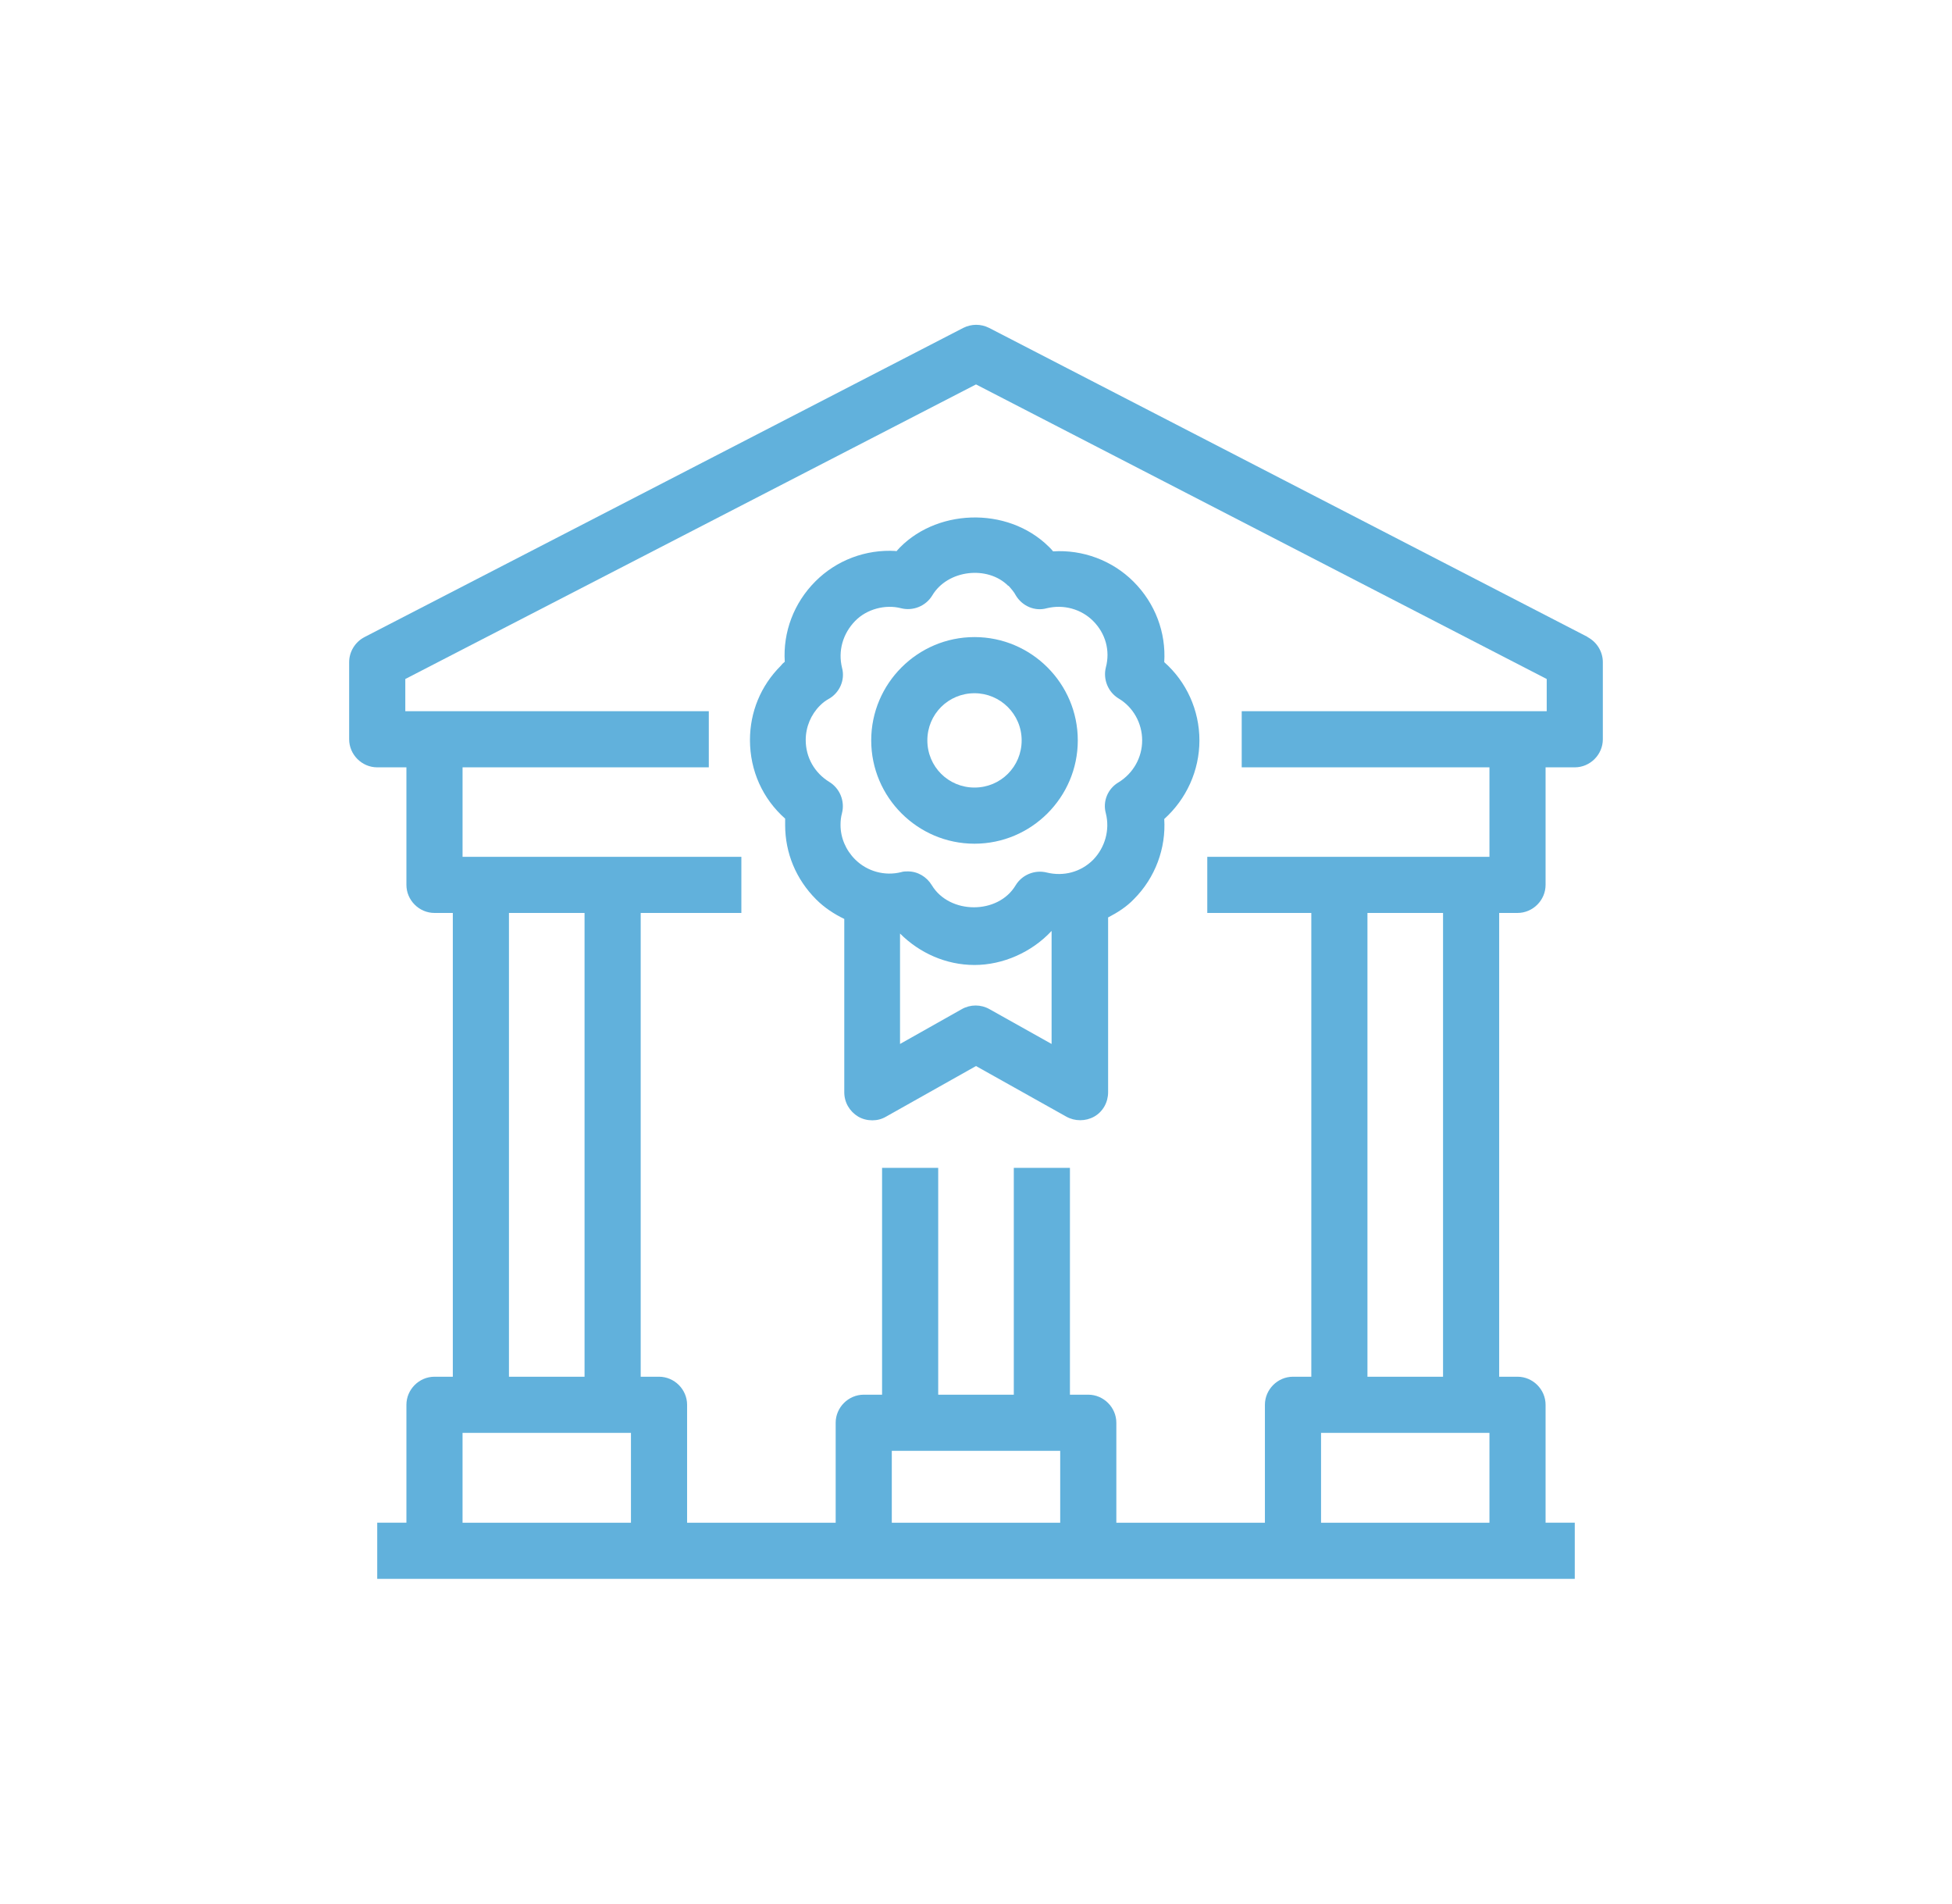
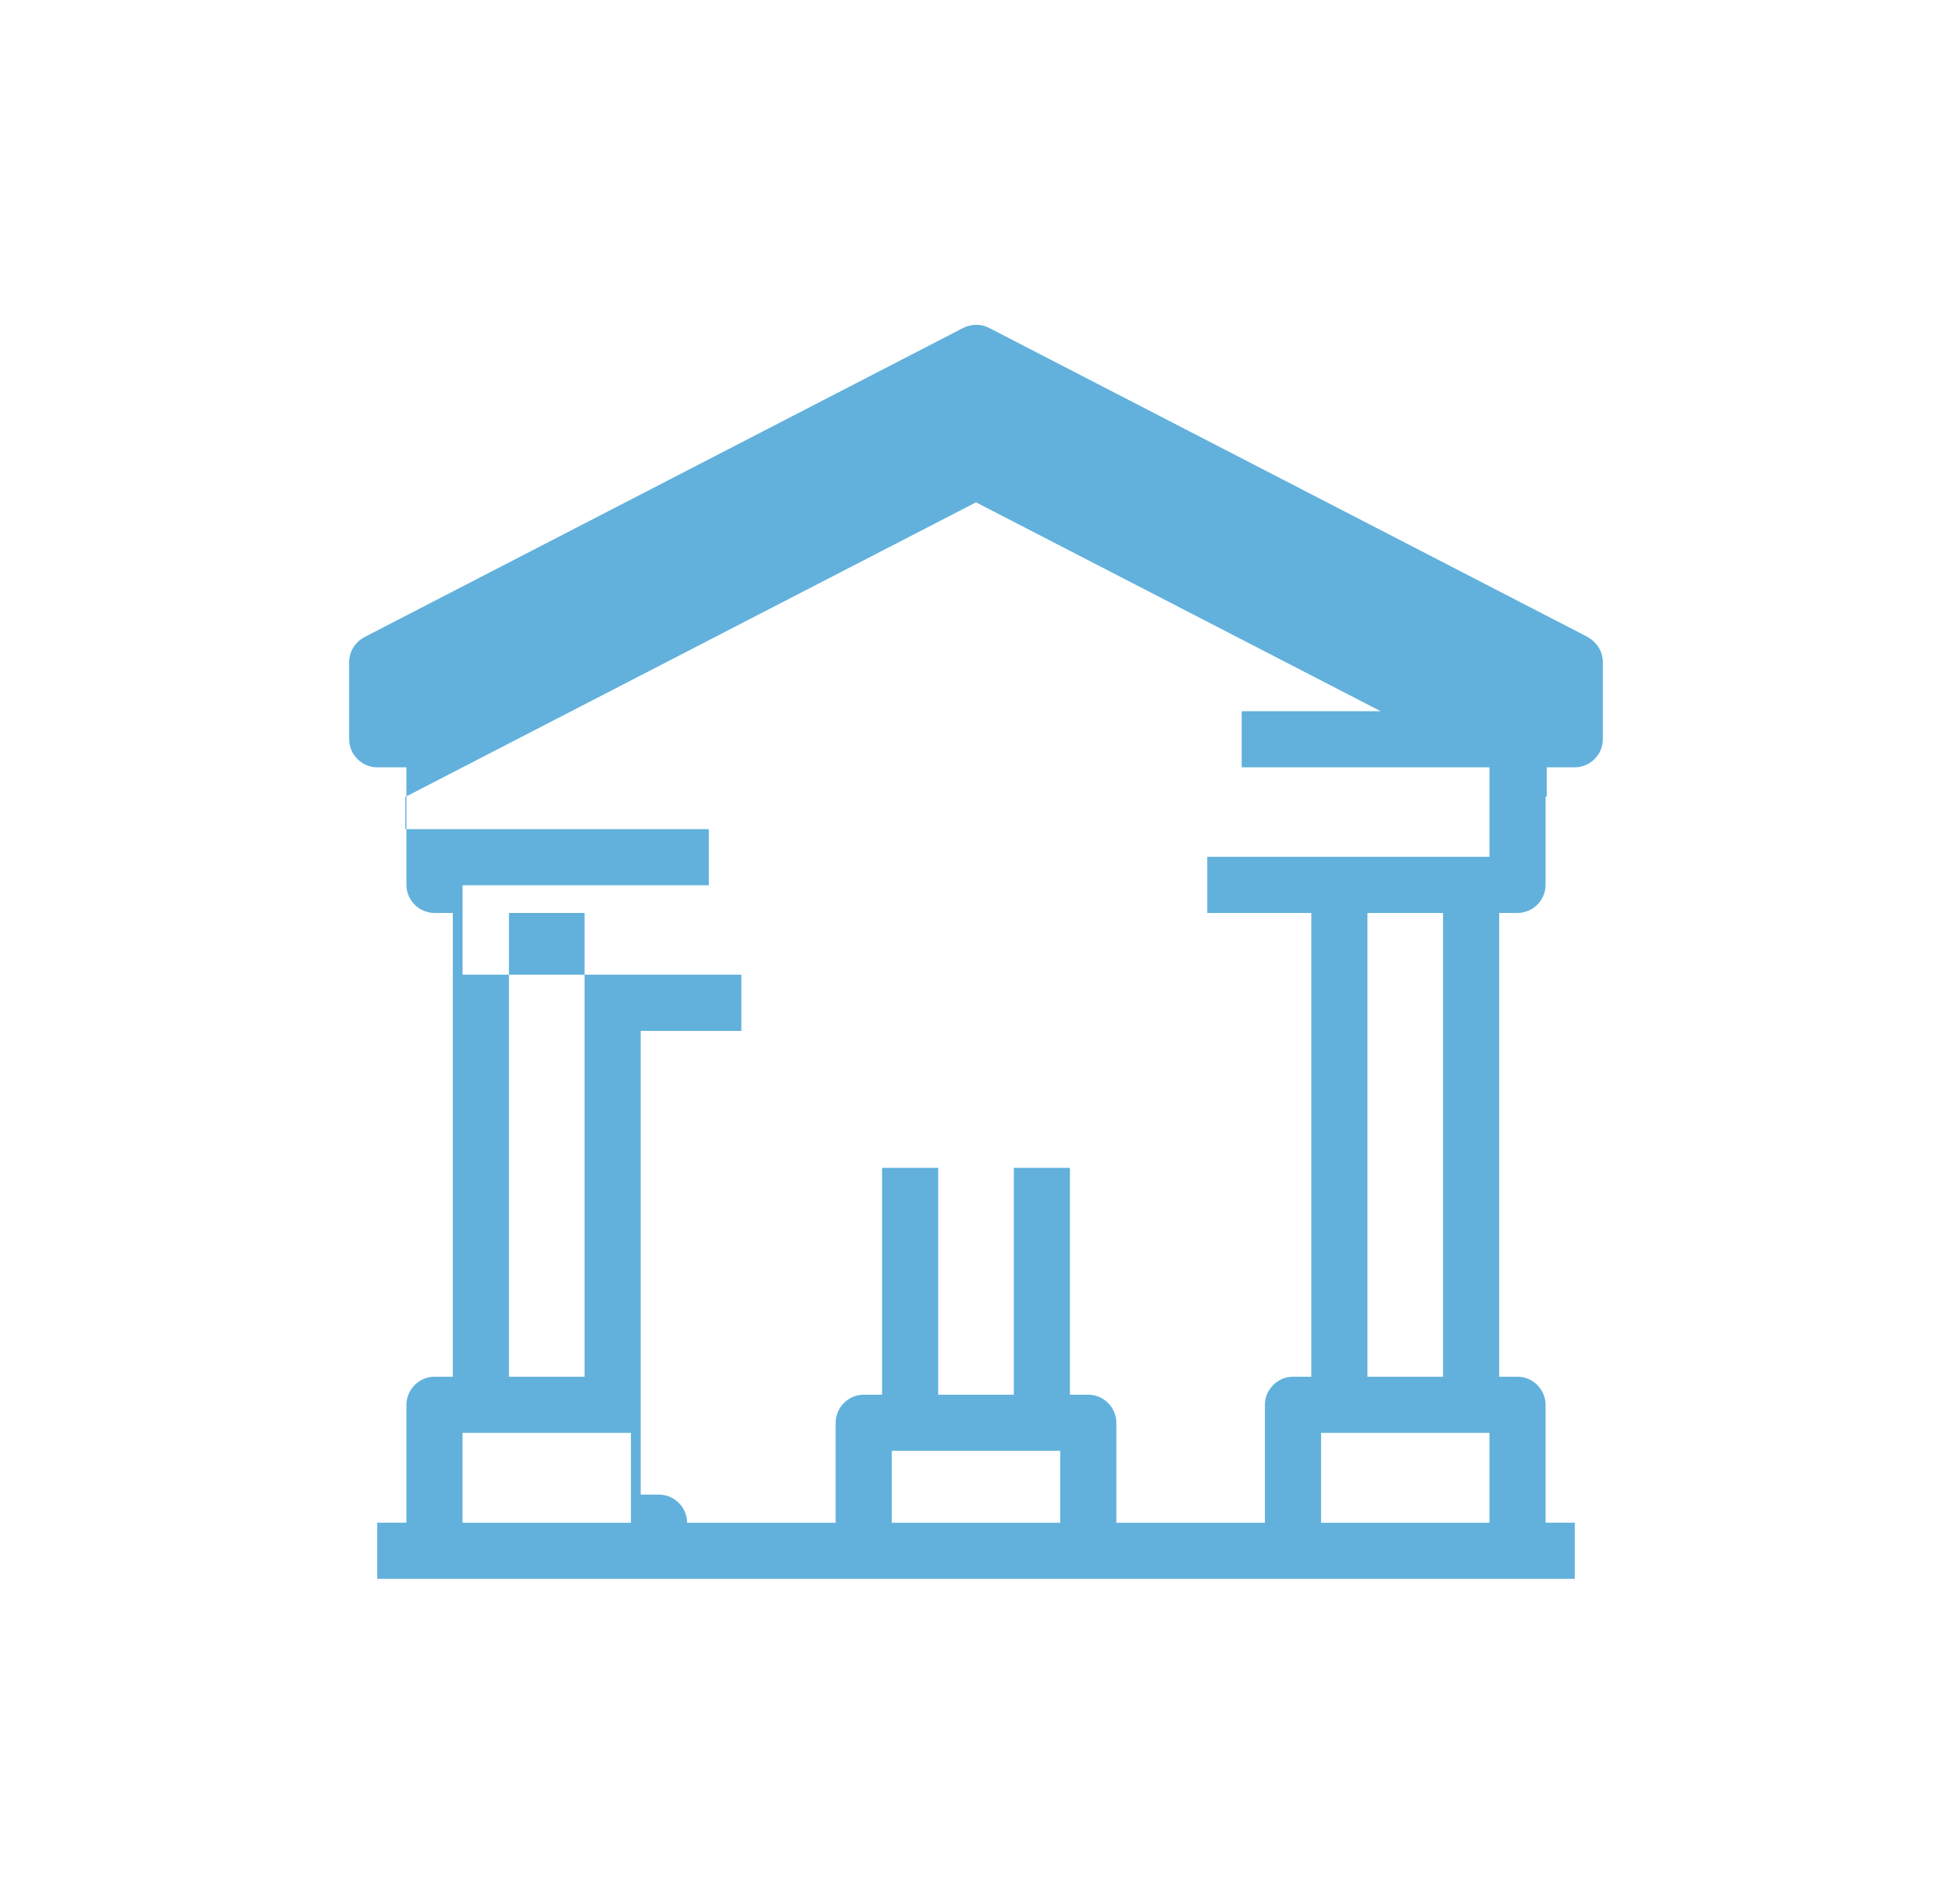
<svg xmlns="http://www.w3.org/2000/svg" id="Layer_1" version="1.1" viewBox="0 0 52.16 50.87">
  <defs>
    <style>
      .st0 {
        fill: #61b1dc;
      }
    </style>
  </defs>
-   <path class="st0" d="M42.43,17.02l-16-8.26c-.22-.11-.47-.11-.69,0l-16,8.26c-.25.13-.41.39-.41.67v2.06c0,.41.34.75.75.75h.78v3.14c0,.41.34.75.75.75h.49v12.39h-.49c-.41,0-.75.34-.75.75v3.15h-.78v1.5h32v-1.5h-.78v-3.15c0-.41-.34-.75-.75-.75h-.49v-12.39h.49c.41,0,.75-.34.75-.75v-3.14h.78c.41,0,.75-.34.75-.75v-2.06c0-.28-.16-.54-.41-.67ZM13.6,24.39h2.02v12.39h-2.02v-12.39ZM12.36,40.68v-2.4h4.5v2.4h-4.5ZM23.83,40.68v-1.92h4.5v1.92h-4.5ZM35.3,40.68v-2.4h4.5v2.4h-4.5ZM38.56,36.78h-2.02v-12.39h2.02v12.39ZM41.33,19h-8.15v1.5h6.62v2.39h-7.54v1.5h2.78v12.39h-.49c-.41,0-.75.34-.75.75v3.15h-3.97v-2.67c0-.41-.34-.75-.75-.75h-.49v-6.06h-1.5v6.06h-2.02v-6.06h-1.5v6.06h-.49c-.41,0-.75.34-.75.75v2.67h-3.97v-3.15c0-.41-.34-.75-.75-.75h-.49v-12.39h2.69v-1.5h-7.45v-2.39h6.58v-1.5h-8.11v-.86l15.25-7.87,15.25,7.87v.86Z" />
-   <path class="st0" d="M23.94,14.72c-.81-.05-1.59.25-2.15.81-.58.58-.87,1.36-.82,2.15-.04.03-.08.07-.11.11-.53.53-.82,1.23-.82,1.98,0,.82.34,1.57.94,2.1,0,.06,0,.11,0,.17,0,.75.29,1.45.83,1.99.22.22.48.39.75.52v4.63c0,.27.14.51.37.65.12.07.25.1.38.1s.25-.03.37-.1l2.4-1.35,2.41,1.35c.23.13.52.13.75,0s.37-.38.37-.65v-4.67c.25-.13.49-.28.69-.49.57-.57.86-1.36.81-2.14.59-.53.94-1.29.94-2.1s-.35-1.57-.94-2.09c.05-.79-.24-1.57-.82-2.15-.57-.57-1.36-.86-2.15-.81-.03-.04-.07-.08-.11-.12-1.12-1.11-3.08-1.02-4.08.12ZM26.44,26.96c-.23-.13-.51-.13-.74,0l-1.65.93v-2.95c.52.52,1.23.84,1.99.84s1.53-.34,2.06-.91v3.02l-1.66-.93ZM26.95,15.65c.08.09.15.17.19.25.17.29.51.44.83.35.45-.11.92.02,1.24.34.33.33.46.79.34,1.24-.08.32.06.66.34.83.39.23.63.66.63,1.12s-.24.88-.63,1.12c-.29.17-.43.51-.34.83.11.44-.02.91-.34,1.24-.33.33-.79.45-1.24.34-.32-.08-.66.06-.83.34-.47.79-1.77.78-2.24,0-.14-.23-.38-.37-.64-.37-.06,0-.12,0-.18.02-.44.11-.91-.02-1.23-.34-.25-.25-.39-.58-.39-.92,0-.11.01-.21.04-.32.08-.32-.06-.66-.34-.83-.39-.24-.63-.65-.63-1.12,0-.35.14-.68.38-.92.08-.08.15-.13.22-.17.3-.16.46-.51.37-.84-.11-.45.02-.91.35-1.25.31-.32.81-.45,1.23-.34.32.08.66-.06.83-.34.41-.69,1.48-.81,2.03-.26Z" />
-   <path class="st0" d="M23.28,19.78c0,1.52,1.24,2.76,2.76,2.76s2.76-1.24,2.76-2.76-1.24-2.76-2.76-2.76-2.76,1.24-2.76,2.76ZM26.04,18.52c.69,0,1.26.56,1.26,1.26s-.56,1.26-1.26,1.26-1.26-.56-1.26-1.26.56-1.26,1.26-1.26Z" />
+   <path class="st0" d="M42.43,17.02l-16-8.26c-.22-.11-.47-.11-.69,0l-16,8.26c-.25.13-.41.39-.41.67v2.06c0,.41.34.75.75.75h.78v3.14c0,.41.34.75.75.75h.49v12.39h-.49c-.41,0-.75.34-.75.75v3.15h-.78v1.5h32v-1.5h-.78v-3.15c0-.41-.34-.75-.75-.75h-.49v-12.39h.49c.41,0,.75-.34.75-.75v-3.14h.78c.41,0,.75-.34.75-.75v-2.06c0-.28-.16-.54-.41-.67ZM13.6,24.39h2.02v12.39h-2.02v-12.39ZM12.36,40.68v-2.4h4.5v2.4h-4.5ZM23.83,40.68v-1.92h4.5v1.92h-4.5ZM35.3,40.68v-2.4h4.5v2.4h-4.5ZM38.56,36.78h-2.02v-12.39h2.02v12.39ZM41.33,19h-8.15v1.5h6.62v2.39h-7.54v1.5h2.78v12.39h-.49c-.41,0-.75.34-.75.75v3.15h-3.97v-2.67c0-.41-.34-.75-.75-.75h-.49v-6.06h-1.5v6.06h-2.02v-6.06h-1.5v6.06h-.49c-.41,0-.75.34-.75.75v2.67h-3.97c0-.41-.34-.75-.75-.75h-.49v-12.39h2.69v-1.5h-7.45v-2.39h6.58v-1.5h-8.11v-.86l15.25-7.87,15.25,7.87v.86Z" />
</svg>